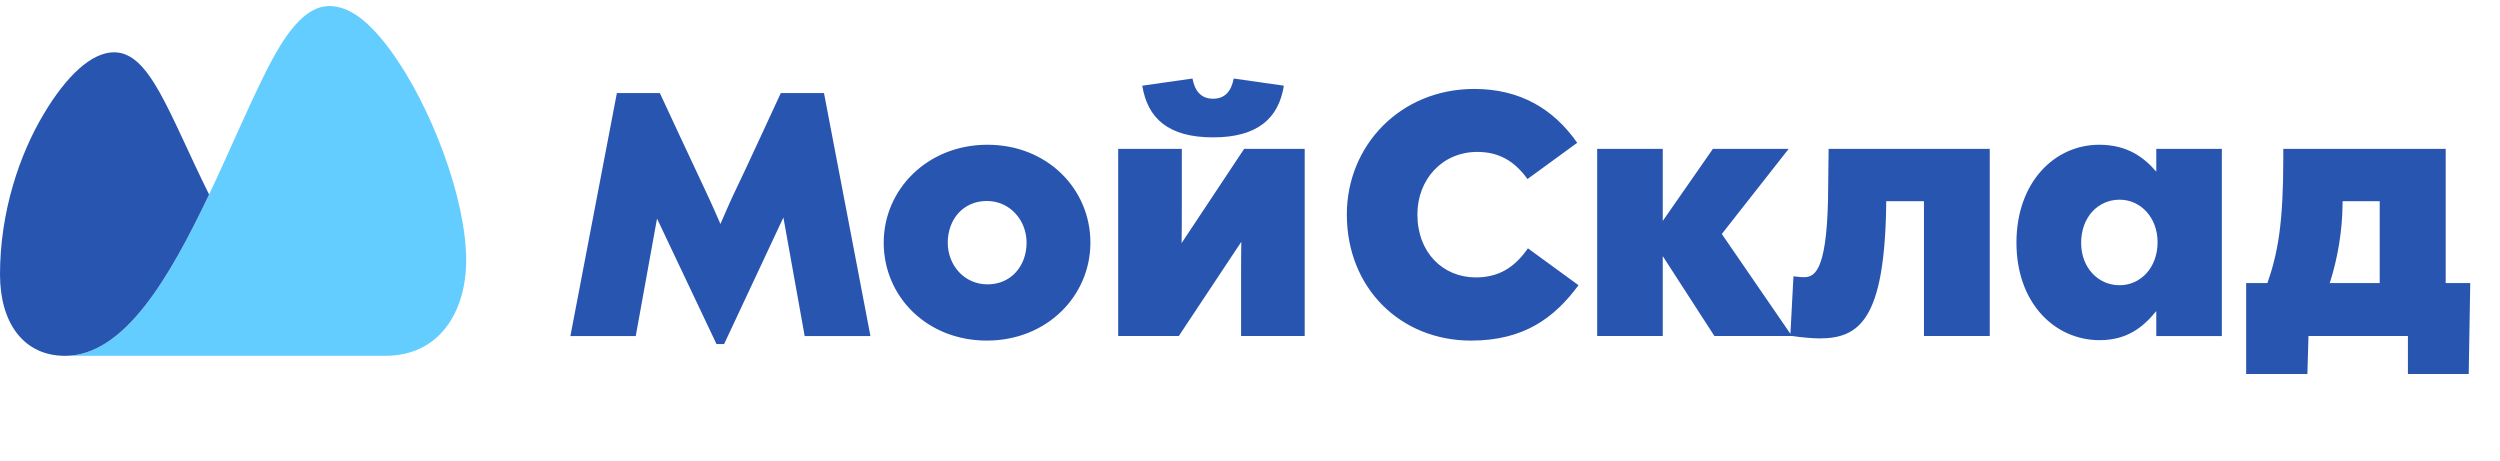
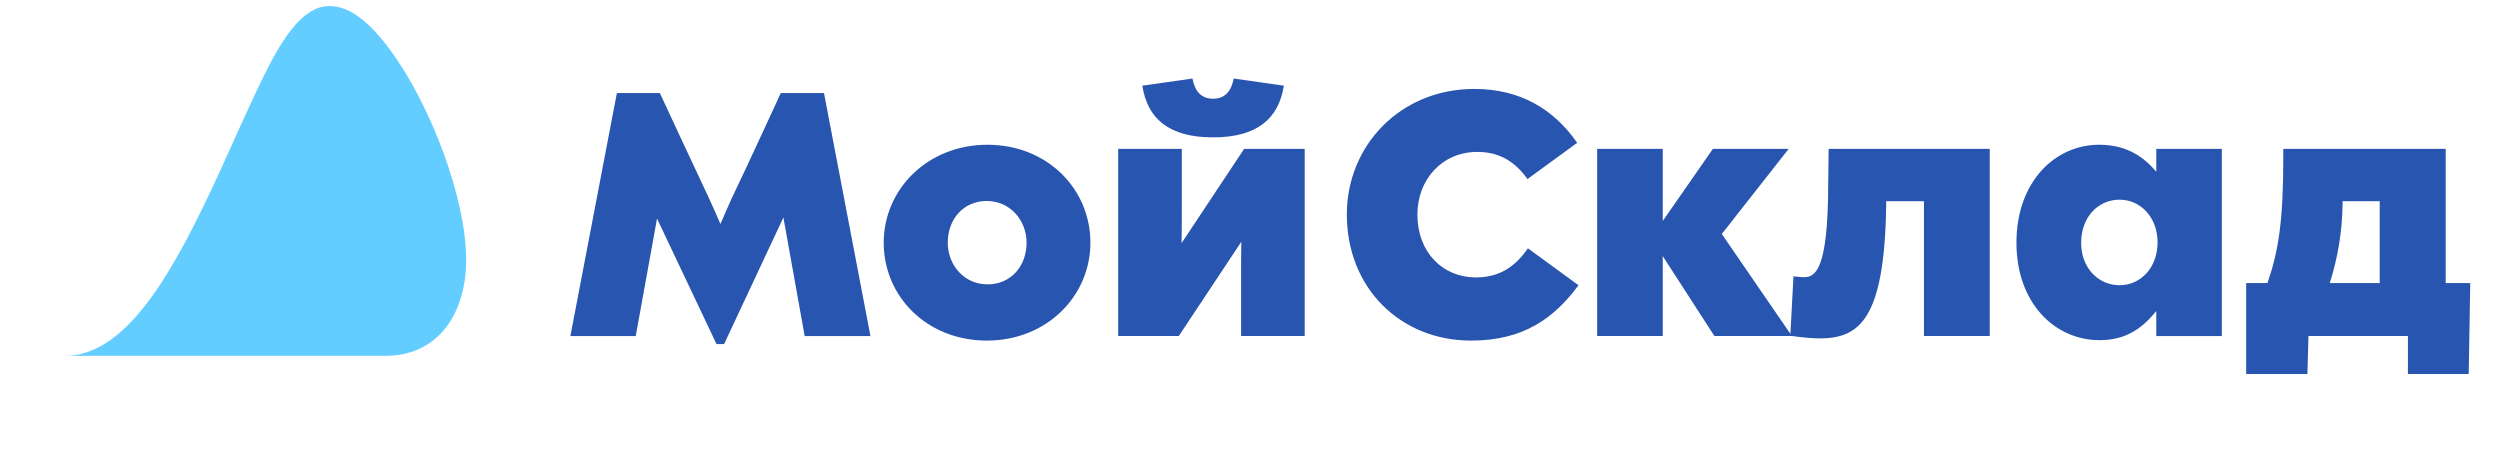
<svg xmlns="http://www.w3.org/2000/svg" width="168" height="31" viewBox="0 0 168 31" fill="none">
  <path fill-rule="evenodd" clip-rule="evenodd" d="M76.762 5.758C77.112 7.961 78.528 9.231 81.519 9.231C84.496 9.231 85.926 7.961 86.276 5.758L82.906 5.277C82.745 6.109 82.336 6.634 81.519 6.634C80.702 6.634 80.293 6.109 80.133 5.277L76.762 5.758ZM164.351 19.021H166L165.898 25.135H161.812V22.58H155.13L155.057 25.134H150.942V19.02H152.372C153.087 16.963 153.437 14.964 153.437 10.616V10.003H164.351V19.021ZM159.916 19.021V13.521H157.421V13.725C157.398 15.524 157.108 17.308 156.56 19.021H159.916ZM66.359 19.109C67.964 19.109 68.986 17.853 68.986 16.307C68.986 14.791 67.862 13.506 66.316 13.506C64.71 13.506 63.689 14.762 63.689 16.307C63.689 17.824 64.798 19.109 66.359 19.109ZM73.275 16.307C73.275 12.689 70.371 9.727 66.359 9.727C62.318 9.727 59.385 12.733 59.385 16.307C59.385 19.927 62.288 22.887 66.315 22.887C70.357 22.887 73.275 19.882 73.275 16.307ZM142.436 19.167C143.851 19.167 144.989 17.986 144.989 16.279C144.989 14.615 143.851 13.419 142.436 13.419C140.991 13.419 139.853 14.586 139.853 16.322C139.853 17.986 140.991 19.167 142.436 19.167ZM149.308 10.004H144.902V11.536C144.085 10.588 142.976 9.727 141.064 9.727C138.088 9.727 135.505 12.222 135.505 16.307C135.505 20.378 138.088 22.859 141.094 22.859C142.976 22.859 144.041 21.954 144.902 20.904V22.582H149.308V10.004ZM79.403 16.337L83.606 10.004H87.676V22.581H83.401V18.481C83.401 17.693 83.401 16.964 83.416 16.249L79.214 22.581H75.143V10.004H79.418V14.046C79.418 14.673 79.418 15.579 79.403 16.337ZM122.884 10.004L122.855 12.426C122.84 18.058 122.023 18.627 121.235 18.627C121.119 18.627 121.002 18.627 120.52 18.569L120.316 22.435L115.705 15.724L120.199 10.004H115.107L111.737 14.848V10.004H107.33V22.581H111.737V17.211L115.209 22.581H120.447C121.002 22.669 121.834 22.741 122.257 22.741C124.927 22.741 126.619 21.516 126.751 13.915V13.52H129.29V22.581H133.711V10.004H122.884ZM99.174 18.642C100.721 18.642 101.786 17.971 102.676 16.687L106.076 19.167C104.456 21.356 102.413 22.888 98.853 22.888C94.125 22.888 90.507 19.372 90.507 14.411C90.507 9.785 94.097 5.977 99.072 5.977C102.15 5.977 104.397 7.32 105.988 9.596L102.647 12.032C101.757 10.792 100.691 10.209 99.276 10.209C96.898 10.209 95.249 12.076 95.249 14.411C95.249 16.979 96.971 18.642 99.174 18.642ZM55.372 6.254H52.47C52.47 6.254 49.873 11.887 49.508 12.616C49.143 13.346 48.413 15.053 48.413 15.053C48.413 15.053 47.844 13.725 47.348 12.689C46.852 11.653 44.342 6.254 44.342 6.254H41.454L38.33 22.582H42.722L44.152 14.688L48.15 23.122H48.66L52.644 14.615L54.074 22.582H58.494L55.372 6.254Z" fill="#2855AF" />
  <path d="M4.363 23.912C8.343 23.912 11.353 18.729 14.051 13.071C15.35 10.327 16.561 7.453 17.771 5.016C19.101 2.313 20.465 0.406 22.134 0.406C23.549 0.406 24.88 1.548 26.205 3.338C28.952 7.055 31.327 13.348 31.327 17.477C31.327 20.935 29.547 23.911 25.899 23.911H4.363V23.912Z" fill="#64CDFF" />
-   <path d="M14.051 13.071C11.317 7.559 10.079 3.514 7.661 3.514C6.157 3.514 4.465 5.09 2.933 7.673C1.292 10.413 0 14.28 0 18.441C0 21.726 1.608 23.912 4.363 23.912C8.343 23.912 11.353 18.729 14.051 13.072V13.071Z" fill="#2855AF" />
</svg>